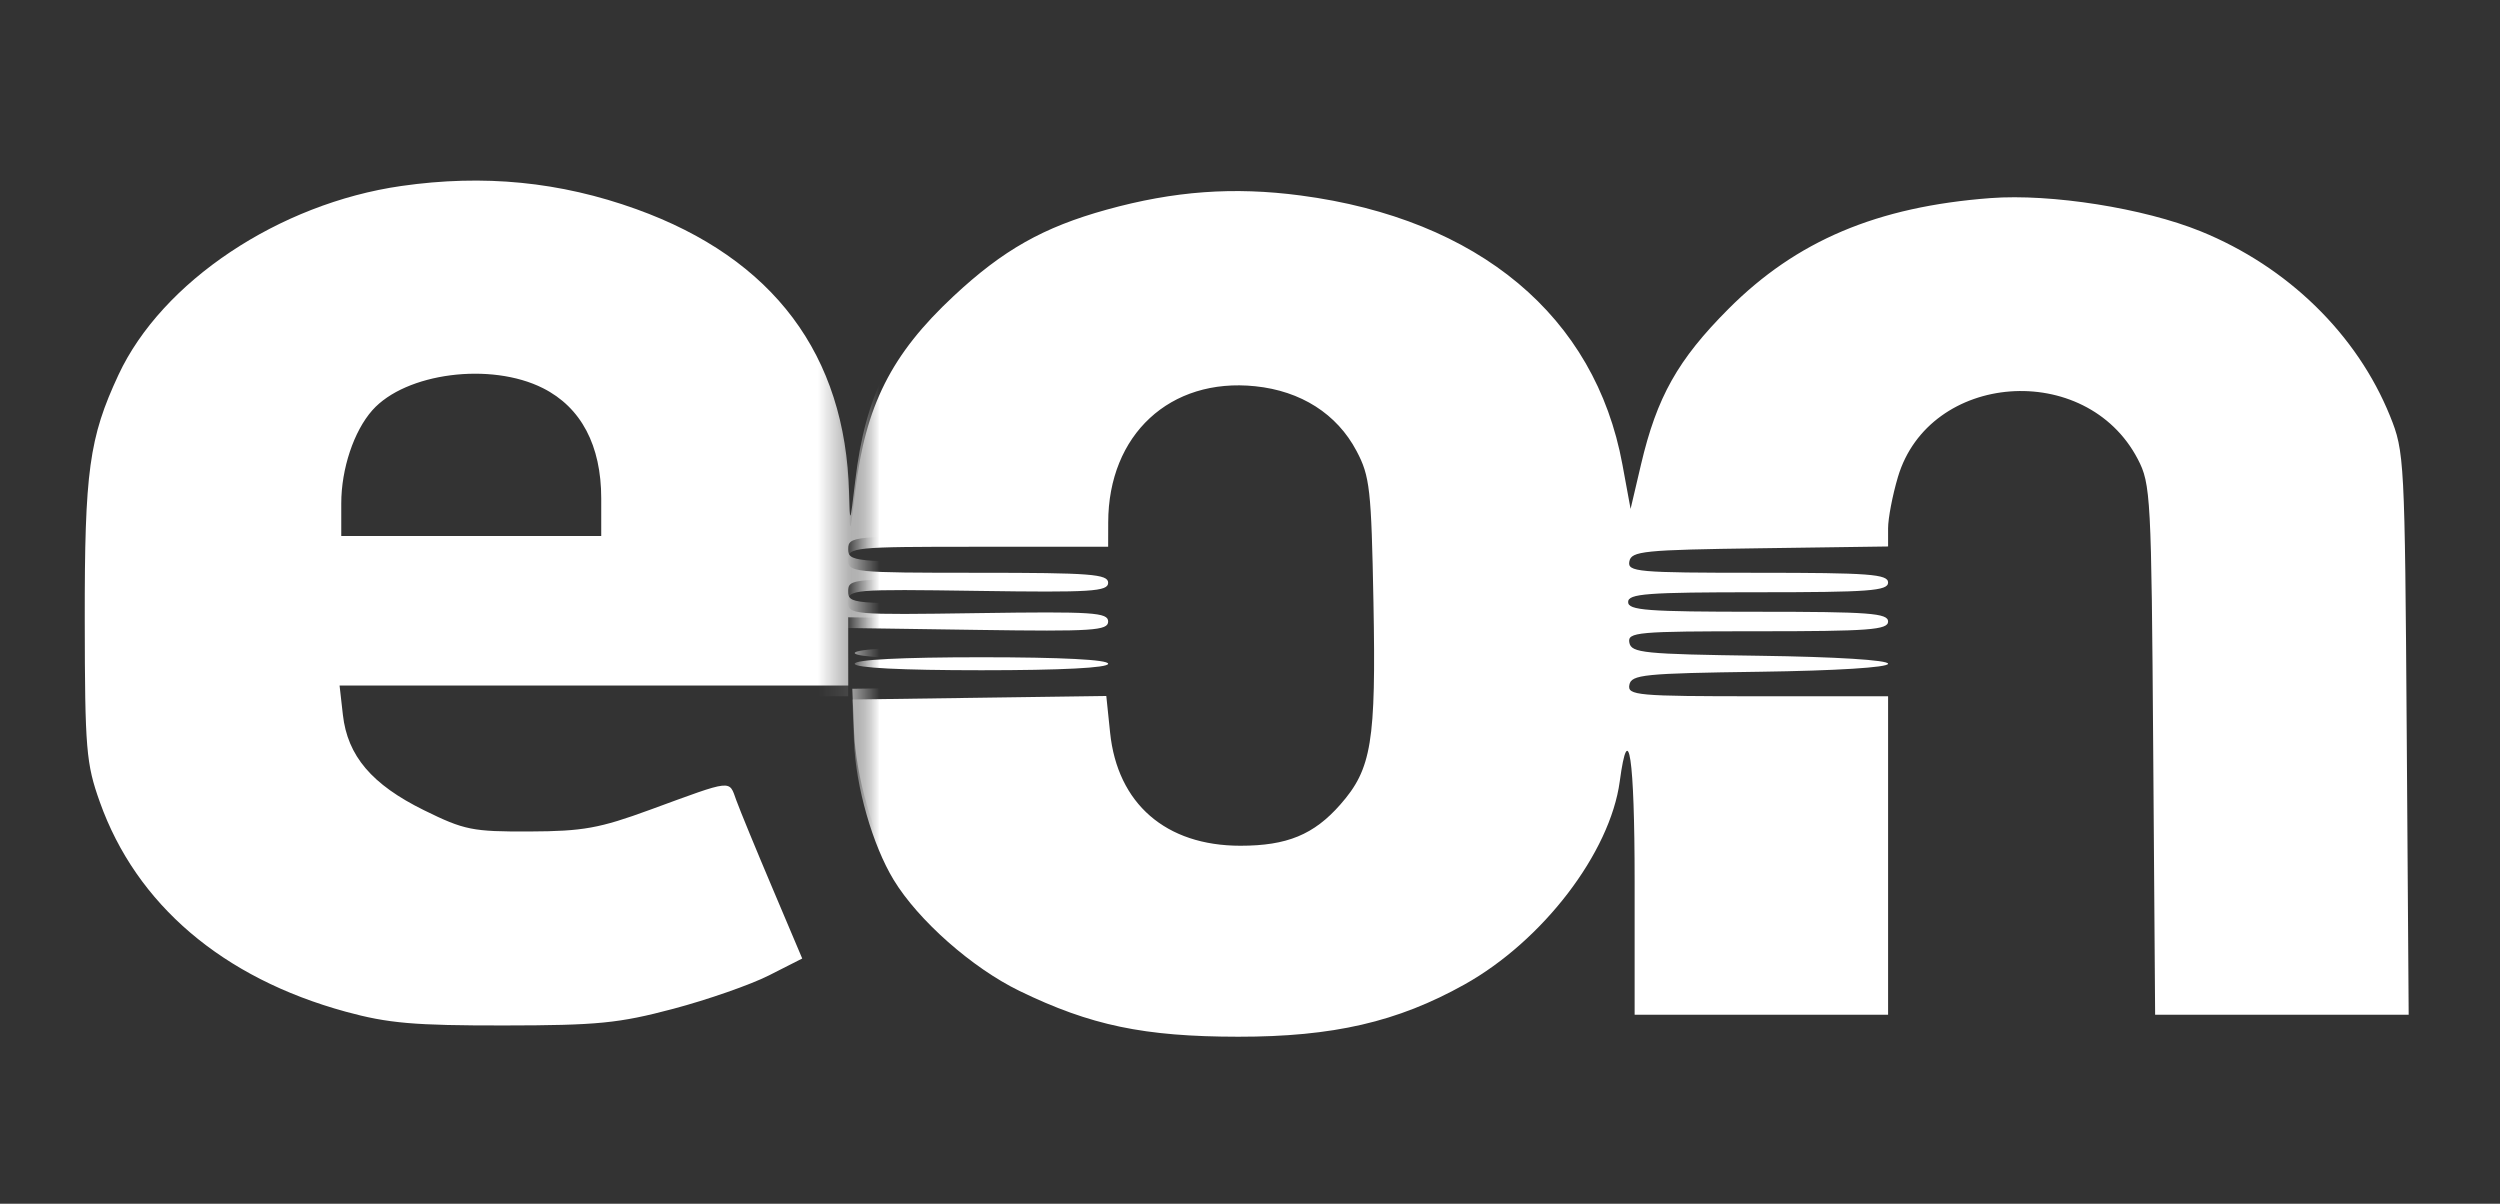
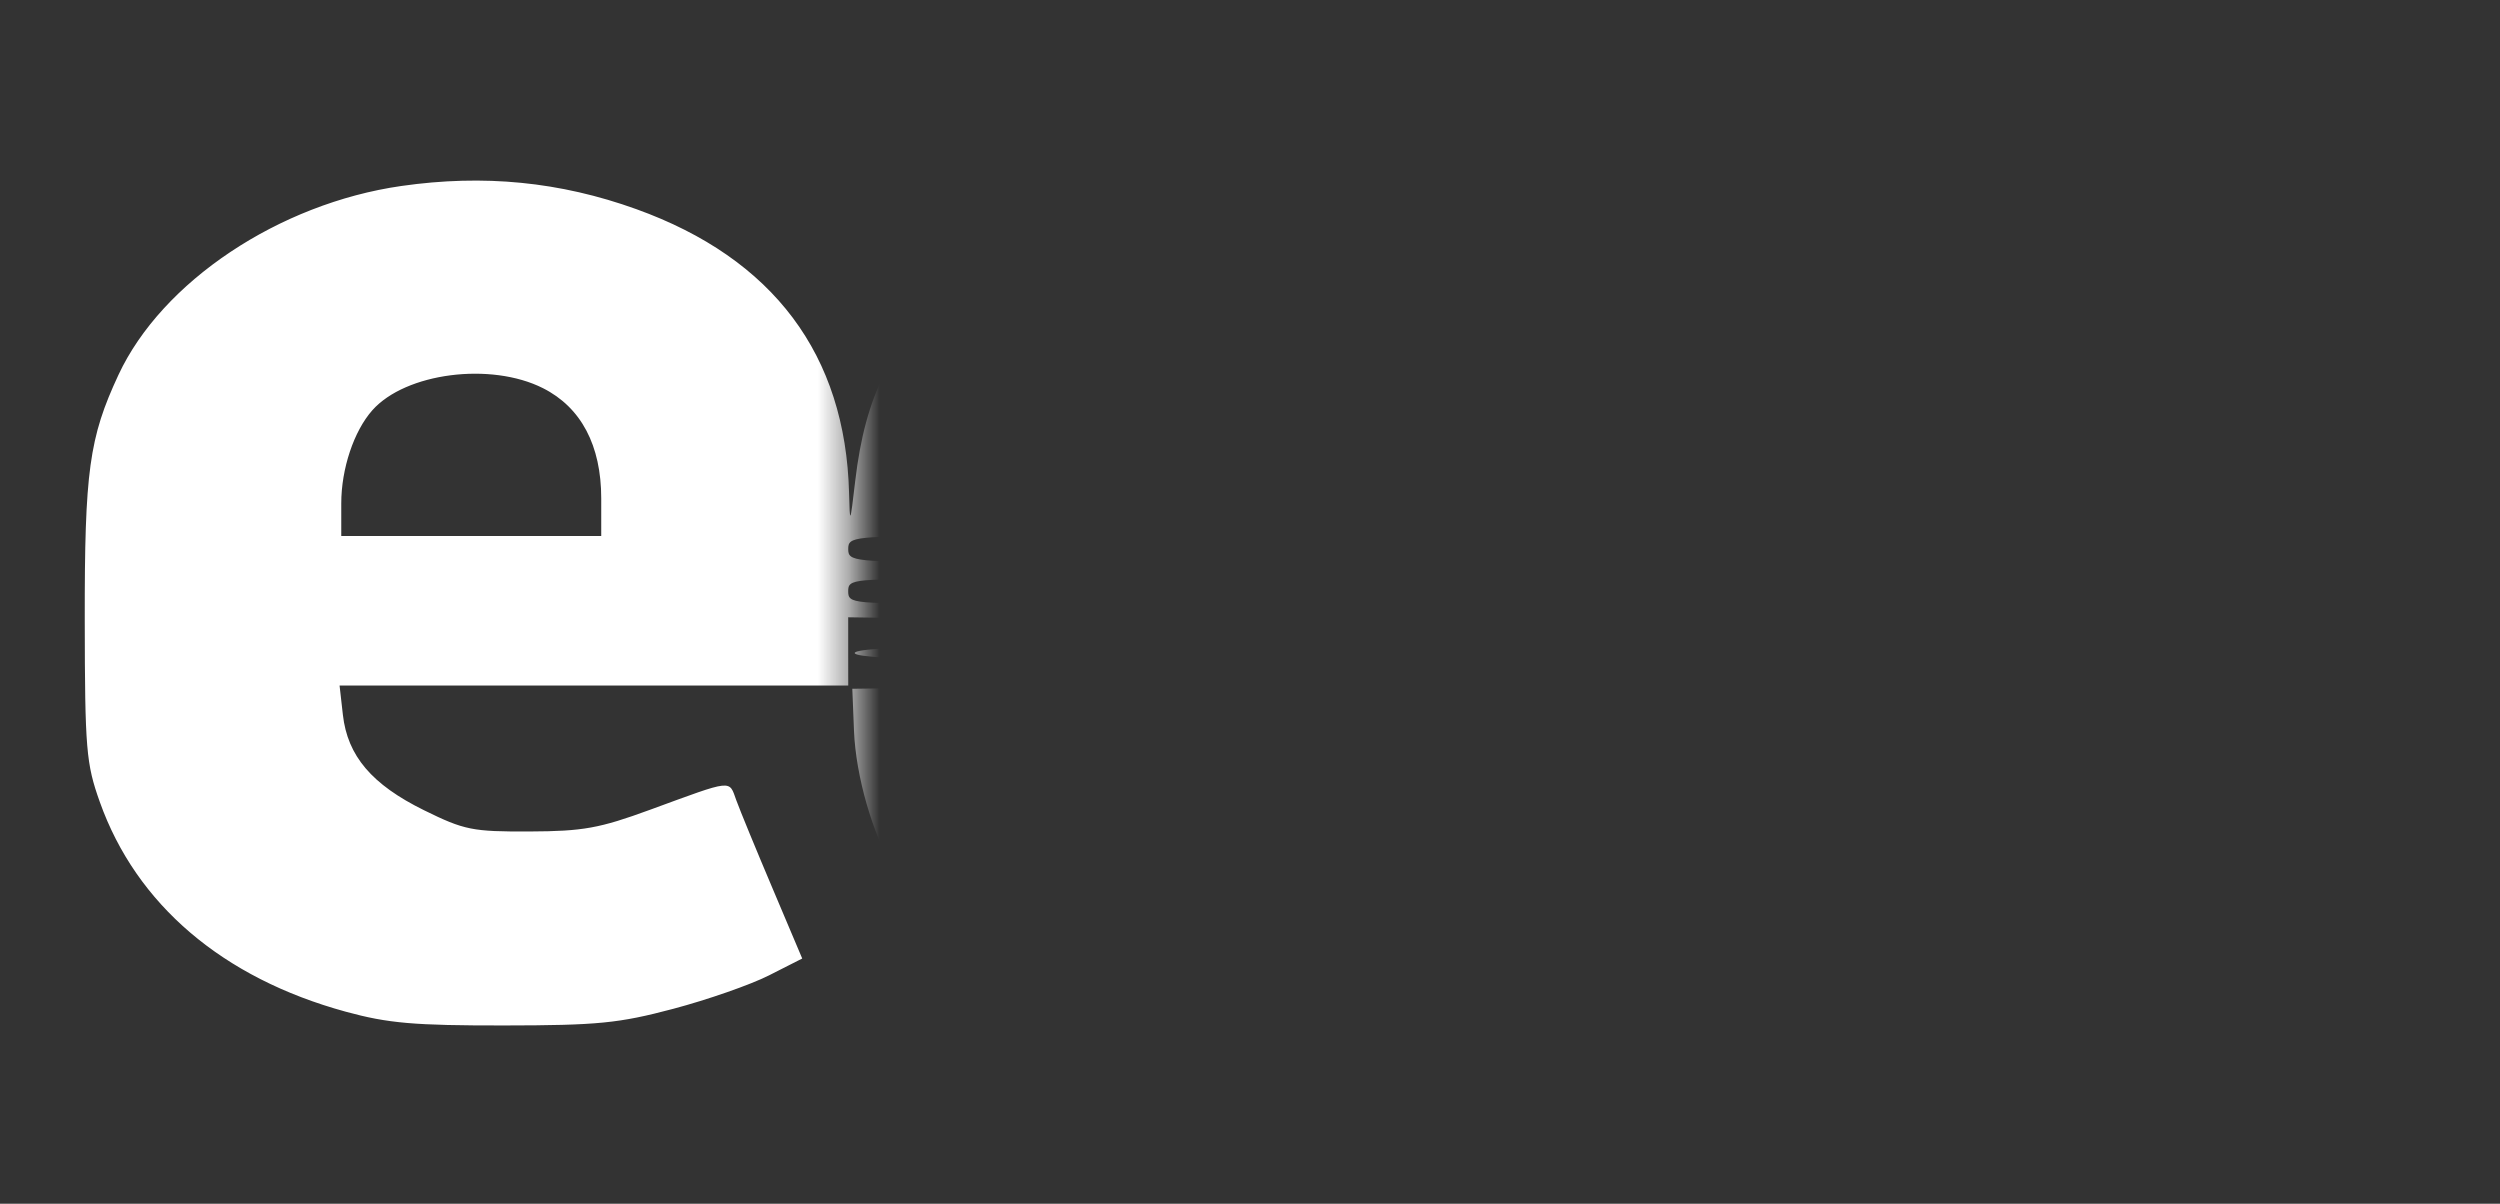
<svg xmlns="http://www.w3.org/2000/svg" width="81" height="39" viewBox="0 0 81 39" fill="none">
  <rect x="0" y="0" width="81" height="39" fill="#333333" stroke="none" />
  <mask id="mask0_2615_21477" style="mask-type:alpha" maskUnits="userSpaceOnUse" x="27" y="0" width="54" height="39">
-     <rect x="27.901" y="0.658" width="52.424" height="37.745" fill="#C4C4C4" />
-   </mask>
+     </mask>
  <g mask="url(#mask0_2615_21477)">
    <path fill-rule="evenodd" clip-rule="evenodd" d="M13 6.374C9.034 6.943 5.244 9.475 3.837 12.494C2.886 14.536 2.739 15.61 2.745 20.453C2.751 24.626 2.789 25.086 3.232 26.332C4.415 29.652 7.21 32.036 11.2 33.127C12.575 33.503 13.417 33.576 16.32 33.573C19.366 33.57 20.044 33.503 21.814 33.034C22.925 32.739 24.319 32.252 24.912 31.951L25.991 31.404L25.032 29.14C24.505 27.895 23.975 26.607 23.855 26.279C23.609 25.606 23.783 25.587 21.058 26.585C19.422 27.185 18.889 27.281 17.158 27.288C15.305 27.296 15.046 27.244 13.737 26.6C12.045 25.767 11.258 24.84 11.107 23.505L11.001 22.559H19.241H27.481L27.481 21.453L27.481 20.348L31.692 20.409C35.417 20.463 35.904 20.431 35.904 20.137C35.904 19.843 35.417 19.811 31.692 19.865C27.601 19.925 27.481 19.915 27.481 19.505C27.481 19.096 27.601 19.086 31.692 19.145C35.371 19.199 35.904 19.165 35.904 18.882C35.904 18.601 35.345 18.558 31.693 18.558C27.622 18.558 27.481 18.544 27.481 18.137C27.481 17.73 27.622 17.715 31.693 17.715H35.904L35.906 16.926C35.91 14.083 37.91 12.229 40.667 12.514C42.151 12.667 43.316 13.41 43.951 14.61C44.385 15.429 44.431 15.843 44.5 19.518C44.585 24.041 44.443 24.911 43.427 26.067C42.57 27.043 41.7 27.402 40.189 27.402C37.773 27.402 36.205 26.04 35.967 23.735L35.844 22.55L31.729 22.607L27.614 22.664L27.669 24.033C27.728 25.492 28.27 27.378 28.953 28.505C29.751 29.819 31.497 31.361 33.033 32.107C35.333 33.224 37.066 33.587 40.116 33.59C43.193 33.592 45.274 33.112 47.447 31.899C49.987 30.482 52.17 27.625 52.48 25.316C52.763 23.21 52.962 24.545 52.962 28.548V32.877H57.068H61.174V27.718V22.559H56.947C53.035 22.559 52.725 22.531 52.791 22.19C52.855 21.857 53.253 21.816 57.018 21.765C59.486 21.731 61.174 21.626 61.174 21.506C61.174 21.386 59.486 21.281 57.018 21.247C53.253 21.195 52.855 21.155 52.791 20.822C52.725 20.48 53.035 20.453 56.947 20.453C60.564 20.453 61.174 20.407 61.174 20.137C61.174 19.867 60.566 19.821 56.963 19.821C53.359 19.821 52.751 19.776 52.751 19.505C52.751 19.235 53.359 19.189 56.963 19.189C60.566 19.189 61.174 19.144 61.174 18.874C61.174 18.603 60.564 18.558 56.947 18.558C53.035 18.558 52.725 18.53 52.791 18.189C52.855 17.855 53.253 17.815 57.018 17.764L61.174 17.706V17.117C61.174 16.794 61.317 16.046 61.492 15.457C62.505 12.046 67.587 11.664 69.263 14.873C69.685 15.68 69.705 16.066 69.764 24.296L69.826 32.877H73.934H78.041L77.978 23.77C77.916 14.861 77.904 14.636 77.437 13.479C76.366 10.83 74.12 8.639 71.302 7.494C69.459 6.745 66.46 6.271 64.496 6.418C60.818 6.695 58.203 7.8 56.001 10.01C54.362 11.654 53.683 12.861 53.17 15.044L52.831 16.489L52.566 15.049C51.681 10.246 47.913 7.096 42.137 6.333C39.971 6.047 38.037 6.188 35.856 6.793C33.806 7.361 32.501 8.097 30.9 9.591C28.878 11.475 28.035 13.149 27.709 15.925C27.542 17.345 27.535 17.36 27.508 16.323C27.395 11.845 25.056 8.724 20.615 7.124C18.142 6.234 15.676 5.991 13 6.374ZM17.592 12.925C18.828 13.548 19.479 14.78 19.479 16.497V17.715H15.267H11.056V16.656C11.056 15.537 11.464 14.316 12.064 13.64C13.14 12.428 15.898 12.071 17.592 12.925ZM27.692 21.506C27.692 21.639 29.201 21.716 31.798 21.716C34.395 21.716 35.904 21.639 35.904 21.506C35.904 21.373 34.395 21.295 31.798 21.295C29.201 21.295 27.692 21.373 27.692 21.506Z" fill="white" />
  </g>
  <mask id="mask1_2615_21477" style="mask-type:alpha" maskUnits="userSpaceOnUse" x="0" y="3" width="28" height="35">
    <rect x="0.641" y="3.947" width="26.954" height="33.904" fill="#C4C4C4" />
  </mask>
  <g mask="url(#mask1_2615_21477)">
    <path fill-rule="evenodd" clip-rule="evenodd" d="M13.002 6.026C9.036 6.595 5.245 9.127 3.838 12.146C2.887 14.188 2.74 15.261 2.746 20.105C2.752 24.278 2.79 24.738 3.234 25.984C4.416 29.303 7.212 31.688 11.202 32.779C12.576 33.155 13.419 33.228 16.322 33.225C19.367 33.222 20.045 33.155 21.816 32.685C22.926 32.391 24.32 31.904 24.914 31.603L25.992 31.056L25.034 28.792C24.506 27.547 23.976 26.259 23.857 25.931C23.611 25.258 23.785 25.239 21.06 26.237C19.423 26.837 18.891 26.933 17.16 26.94C15.307 26.948 15.047 26.896 13.739 26.252C12.047 25.419 11.259 24.492 11.109 23.157L11.002 22.211H19.242H27.483L27.482 21.105L27.482 20L31.694 20.061C35.418 20.115 35.906 20.083 35.906 19.789C35.906 19.495 35.418 19.463 31.694 19.517C27.602 19.577 27.482 19.566 27.482 19.157C27.482 18.748 27.602 18.738 31.694 18.797C35.373 18.851 35.906 18.817 35.906 18.534C35.906 18.253 35.346 18.21 31.694 18.21C27.623 18.21 27.483 18.195 27.483 17.788C27.483 17.381 27.623 17.367 31.694 17.367H35.906L35.907 16.578C35.911 13.735 37.912 11.881 40.669 12.166C42.153 12.319 43.317 13.062 43.952 14.261C44.386 15.081 44.432 15.495 44.502 19.17C44.587 23.693 44.444 24.562 43.429 25.719C42.572 26.695 41.701 27.054 40.191 27.054C37.775 27.054 36.206 25.692 35.968 23.387L35.846 22.202L31.731 22.259L27.615 22.316L27.67 23.685C27.729 25.143 28.271 27.029 28.955 28.157C29.752 29.471 31.498 31.013 33.035 31.759C35.334 32.876 37.068 33.239 40.117 33.242C43.194 33.244 45.276 32.764 47.448 31.551C49.988 30.134 52.172 27.277 52.482 24.968C52.764 22.862 52.963 24.197 52.963 28.2V32.529H57.069H61.176V27.37V22.211H56.949C53.036 22.211 52.727 22.183 52.792 21.842C52.856 21.508 53.255 21.468 57.019 21.417C59.488 21.383 61.176 21.278 61.176 21.158C61.176 21.038 59.488 20.933 57.019 20.899C53.255 20.847 52.856 20.807 52.792 20.473C52.727 20.132 53.036 20.105 56.949 20.105C60.566 20.105 61.176 20.059 61.176 19.789C61.176 19.519 60.567 19.473 56.964 19.473C53.361 19.473 52.752 19.427 52.752 19.157C52.752 18.887 53.361 18.841 56.964 18.841C60.567 18.841 61.176 18.796 61.176 18.526C61.176 18.255 60.566 18.21 56.949 18.21C53.036 18.21 52.727 18.182 52.792 17.841C52.856 17.507 53.255 17.467 57.019 17.416L61.176 17.358V16.769C61.176 16.445 61.319 15.698 61.494 15.109C62.507 11.698 67.589 11.316 69.264 14.524C69.686 15.332 69.707 15.718 69.766 23.948L69.827 32.529H73.935H78.043L77.98 23.422C77.918 14.513 77.906 14.288 77.438 13.131C76.367 10.482 74.121 8.291 71.303 7.145C69.46 6.397 66.461 5.923 64.497 6.07C60.819 6.346 58.204 7.452 56.002 9.662C54.363 11.306 53.685 12.513 53.172 14.696L52.832 16.141L52.567 14.701C51.683 9.898 47.914 6.748 42.139 5.985C39.972 5.699 38.039 5.84 35.858 6.445C33.807 7.013 32.503 7.749 30.901 9.242C28.88 11.127 28.037 12.802 27.71 15.577C27.544 16.997 27.536 17.012 27.51 15.975C27.396 11.497 25.058 8.376 20.616 6.776C18.144 5.886 15.677 5.643 13.002 6.026ZM17.593 12.577C18.829 13.2 19.48 14.432 19.48 16.148V17.367H15.269H11.057V16.308C11.057 15.188 11.465 13.967 12.065 13.291C13.142 12.08 15.9 11.723 17.593 12.577ZM27.693 21.158C27.693 21.291 29.202 21.368 31.799 21.368C34.397 21.368 35.906 21.291 35.906 21.158C35.906 21.025 34.397 20.947 31.799 20.947C29.202 20.947 27.693 21.025 27.693 21.158Z" fill="white" />
  </g>
</svg>